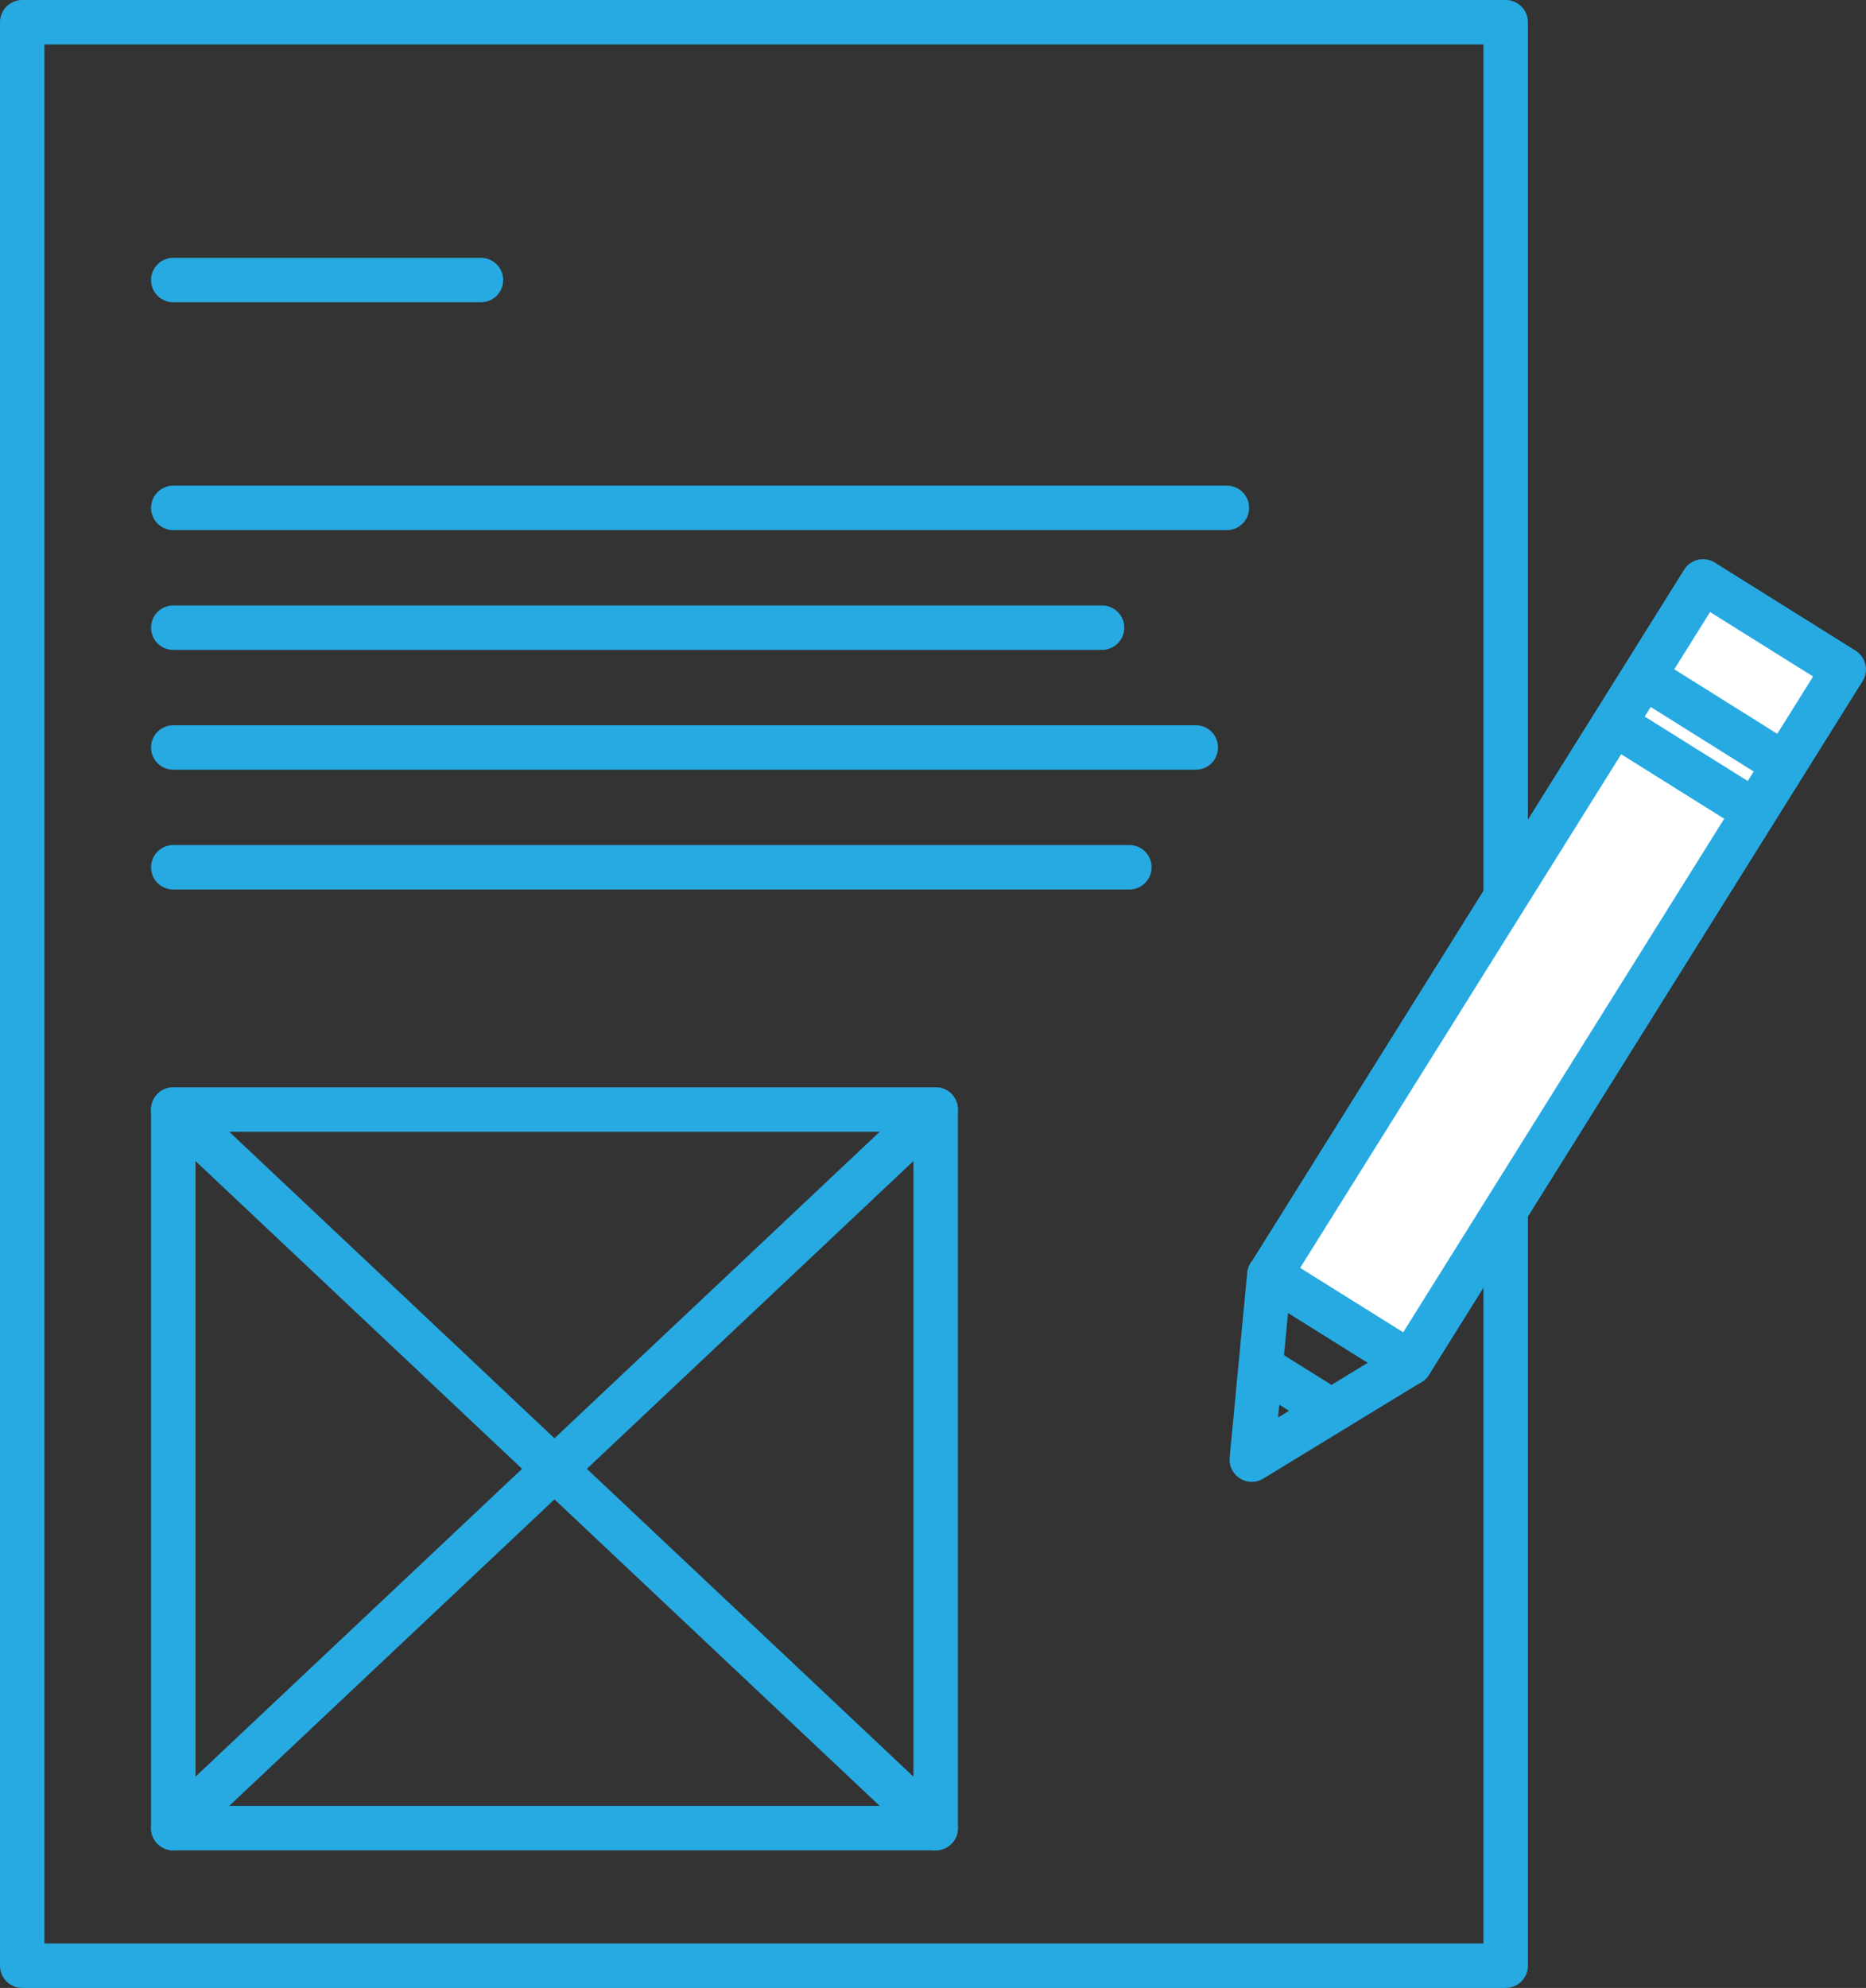
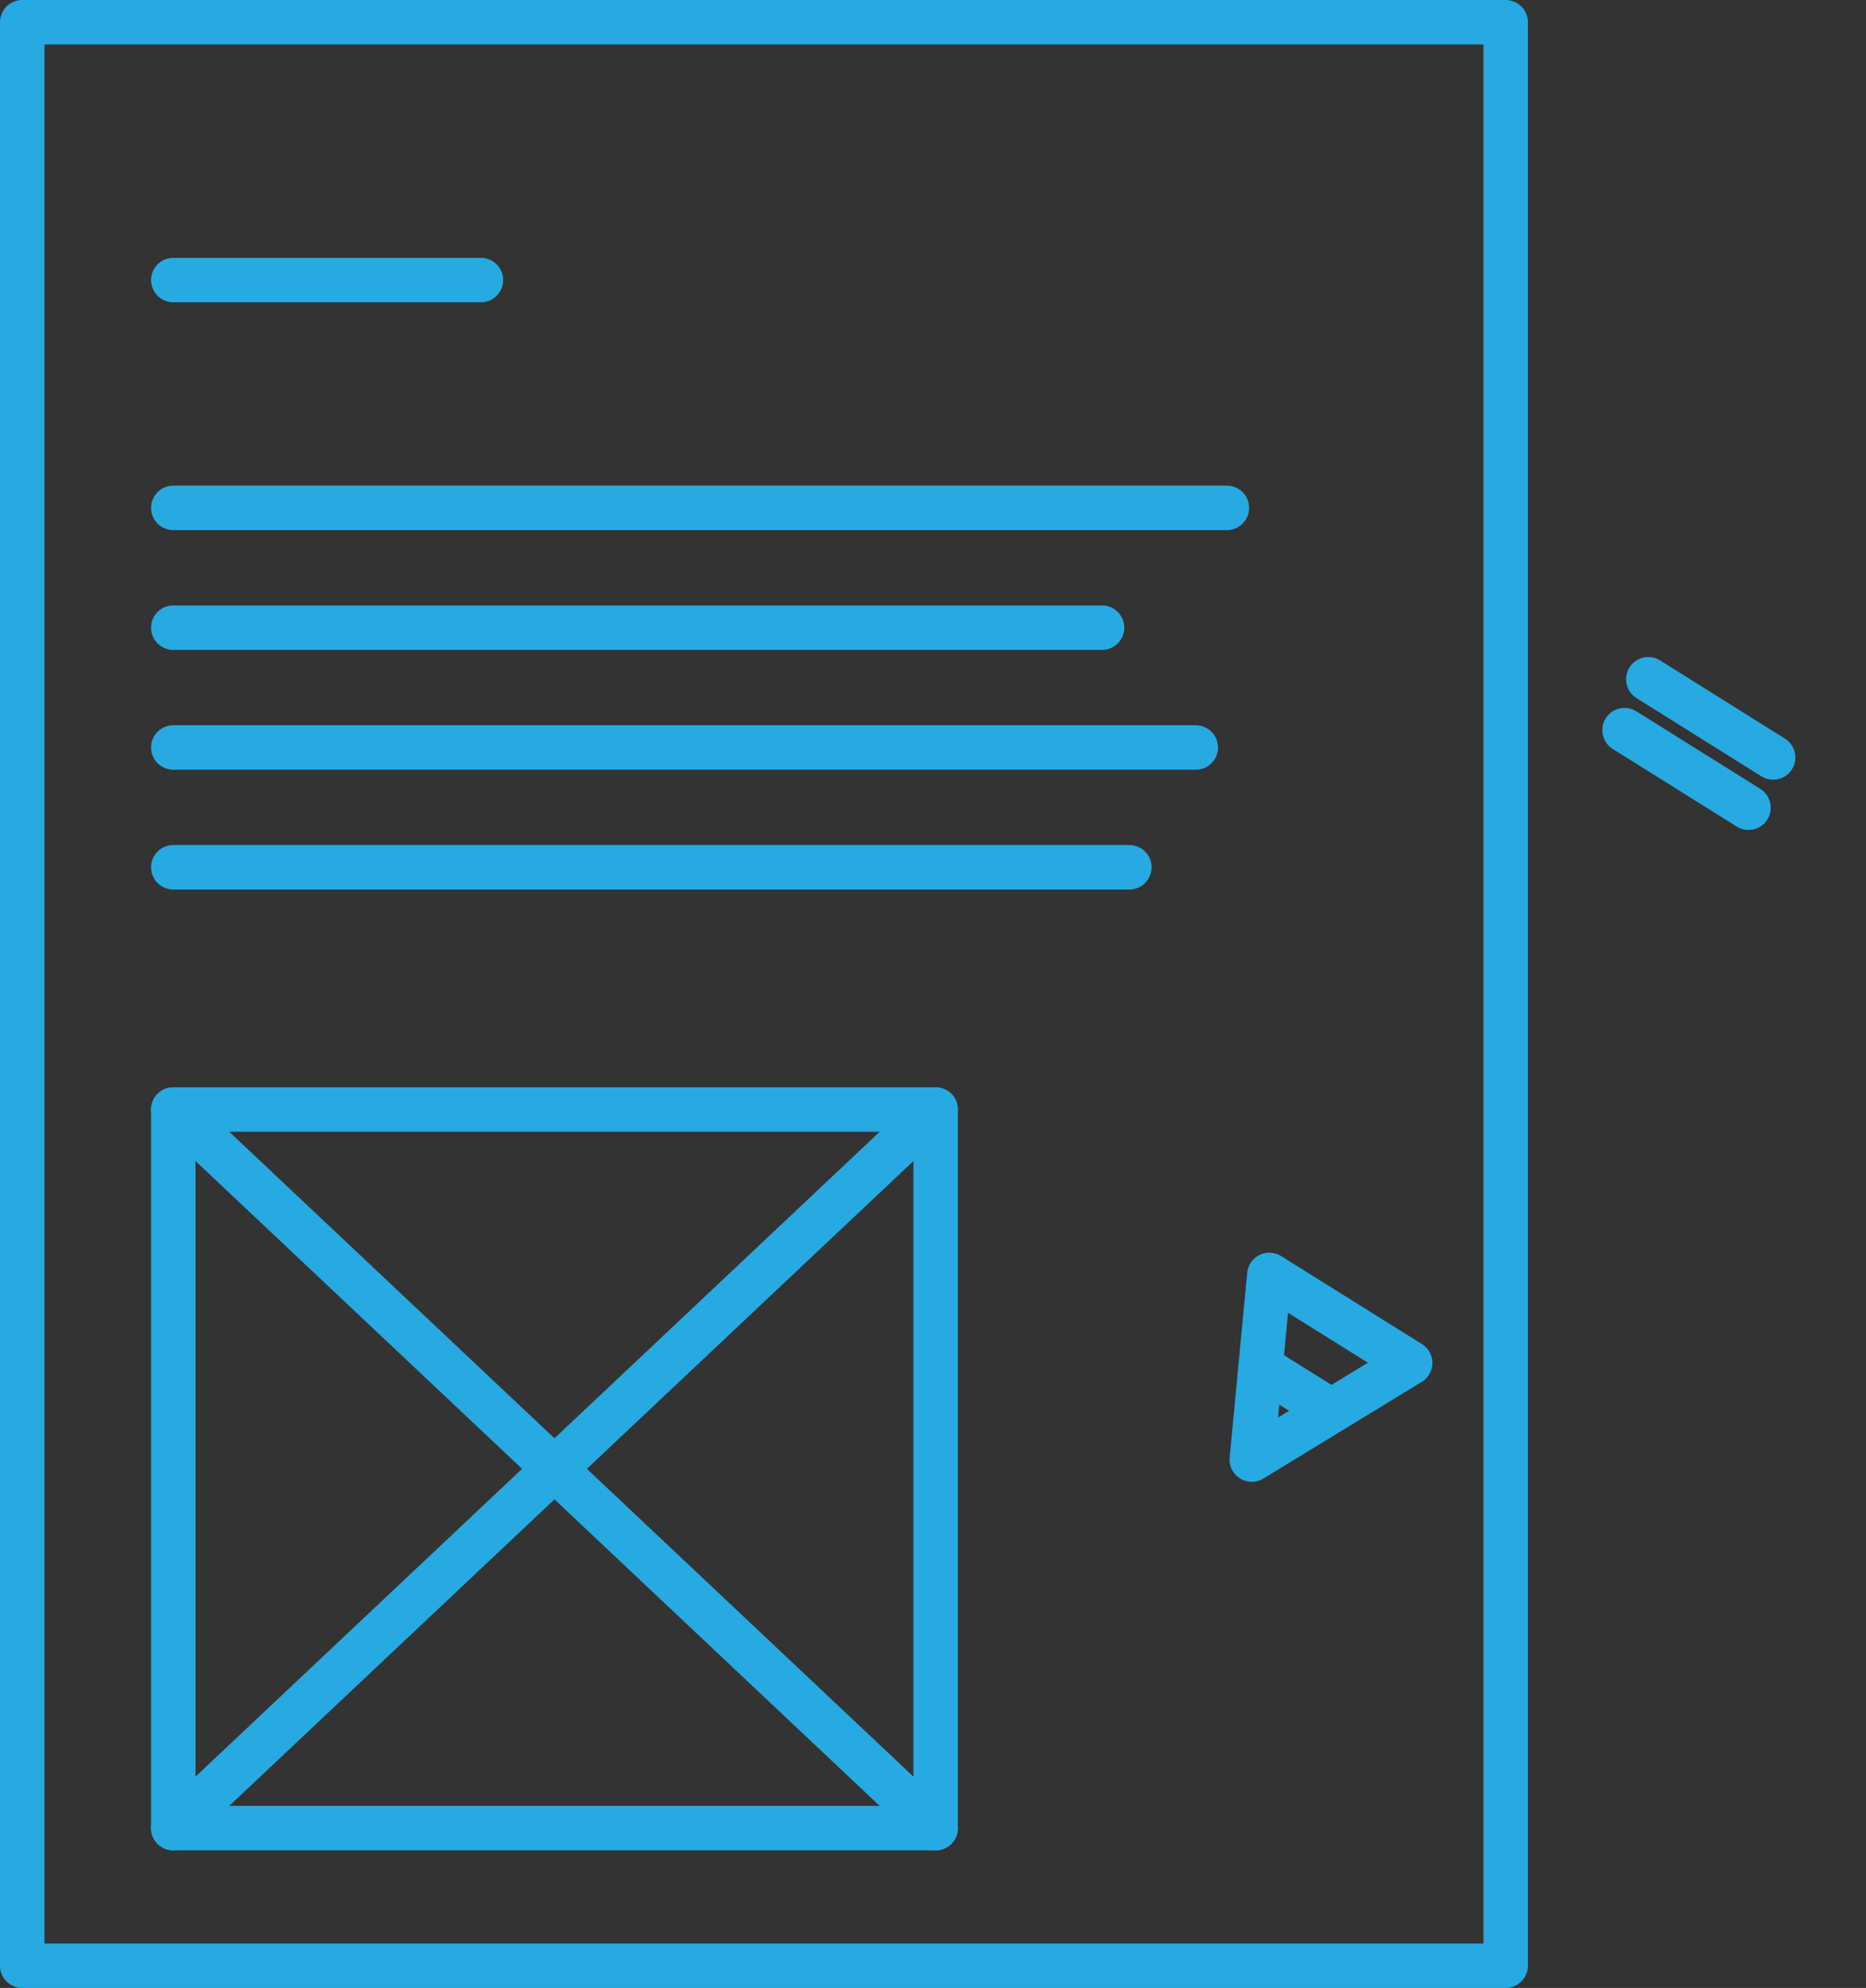
<svg xmlns="http://www.w3.org/2000/svg" id="Layer_1" data-name="Layer 1" viewBox="0 0 84 89.44">
  <rect x="0" y="0" width="84" height="89.44" fill="#333333" stroke="none" />
  <title>content changessvg</title>
  <rect x="1" y="1" width="66.78" height="87.44" style="fill:none;stroke:#27aae2;stroke-linecap:round;stroke-linejoin:round;stroke-width:2px" />
  <line x1="7.8" y1="22.85" x2="55.23" y2="22.85" style="fill:none;stroke:#27aae2;stroke-linecap:round;stroke-linejoin:round;stroke-width:2px" />
  <line x1="7.8" y1="28.24" x2="49.61" y2="28.24" style="fill:none;stroke:#27aae2;stroke-linecap:round;stroke-linejoin:round;stroke-width:2px" />
  <line x1="7.8" y1="12.6" x2="21.65" y2="12.6" style="fill:none;stroke:#27aae2;stroke-linecap:round;stroke-linejoin:round;stroke-width:2px" />
  <line x1="7.8" y1="33.63" x2="53.83" y2="33.63" style="fill:none;stroke:#27aae2;stroke-linecap:round;stroke-linejoin:round;stroke-width:2px" />
  <line x1="7.8" y1="39.02" x2="50.84" y2="39.02" style="fill:none;stroke:#27aae2;stroke-linecap:round;stroke-linejoin:round;stroke-width:2px" />
-   <rect x="51.66" y="40" width="36.81" height="7.47" transform="translate(-4.16 79.96) rotate(-57.98)" style="fill:#fff;stroke:#27aae2;stroke-linecap:round;stroke-linejoin:round;stroke-width:2px" />
  <polygon points="56.35 65.67 57.14 57.36 63.48 61.32 56.35 65.67" style="fill:none;stroke:#27aae2;stroke-linecap:round;stroke-linejoin:round;stroke-width:2px" />
  <line x1="74.2" y1="30.56" x2="79.82" y2="34.08" style="fill:none;stroke:#27aae2;stroke-linecap:round;stroke-linejoin:round;stroke-width:2px" />
  <line x1="73.13" y1="32.85" x2="78.71" y2="36.34" style="fill:none;stroke:#27aae2;stroke-linecap:round;stroke-linejoin:round;stroke-width:2px" />
  <line x1="56.79" y1="61.52" x2="59.91" y2="63.47" style="fill:none;stroke:#27aae2;stroke-linecap:round;stroke-linejoin:round;stroke-width:2px" />
  <rect x="7.8" y="49.92" width="34.32" height="32.33" style="fill:none;stroke:#27aae2;stroke-linecap:round;stroke-linejoin:round;stroke-width:2px" />
  <line x1="7.8" y1="49.92" x2="42.12" y2="82.25" style="fill:none;stroke:#27aae2;stroke-linecap:round;stroke-linejoin:round;stroke-width:2px" />
  <line x1="42.12" y1="49.92" x2="7.8" y2="82.25" style="fill:none;stroke:#27aae2;stroke-linecap:round;stroke-linejoin:round;stroke-width:2px" />
</svg>